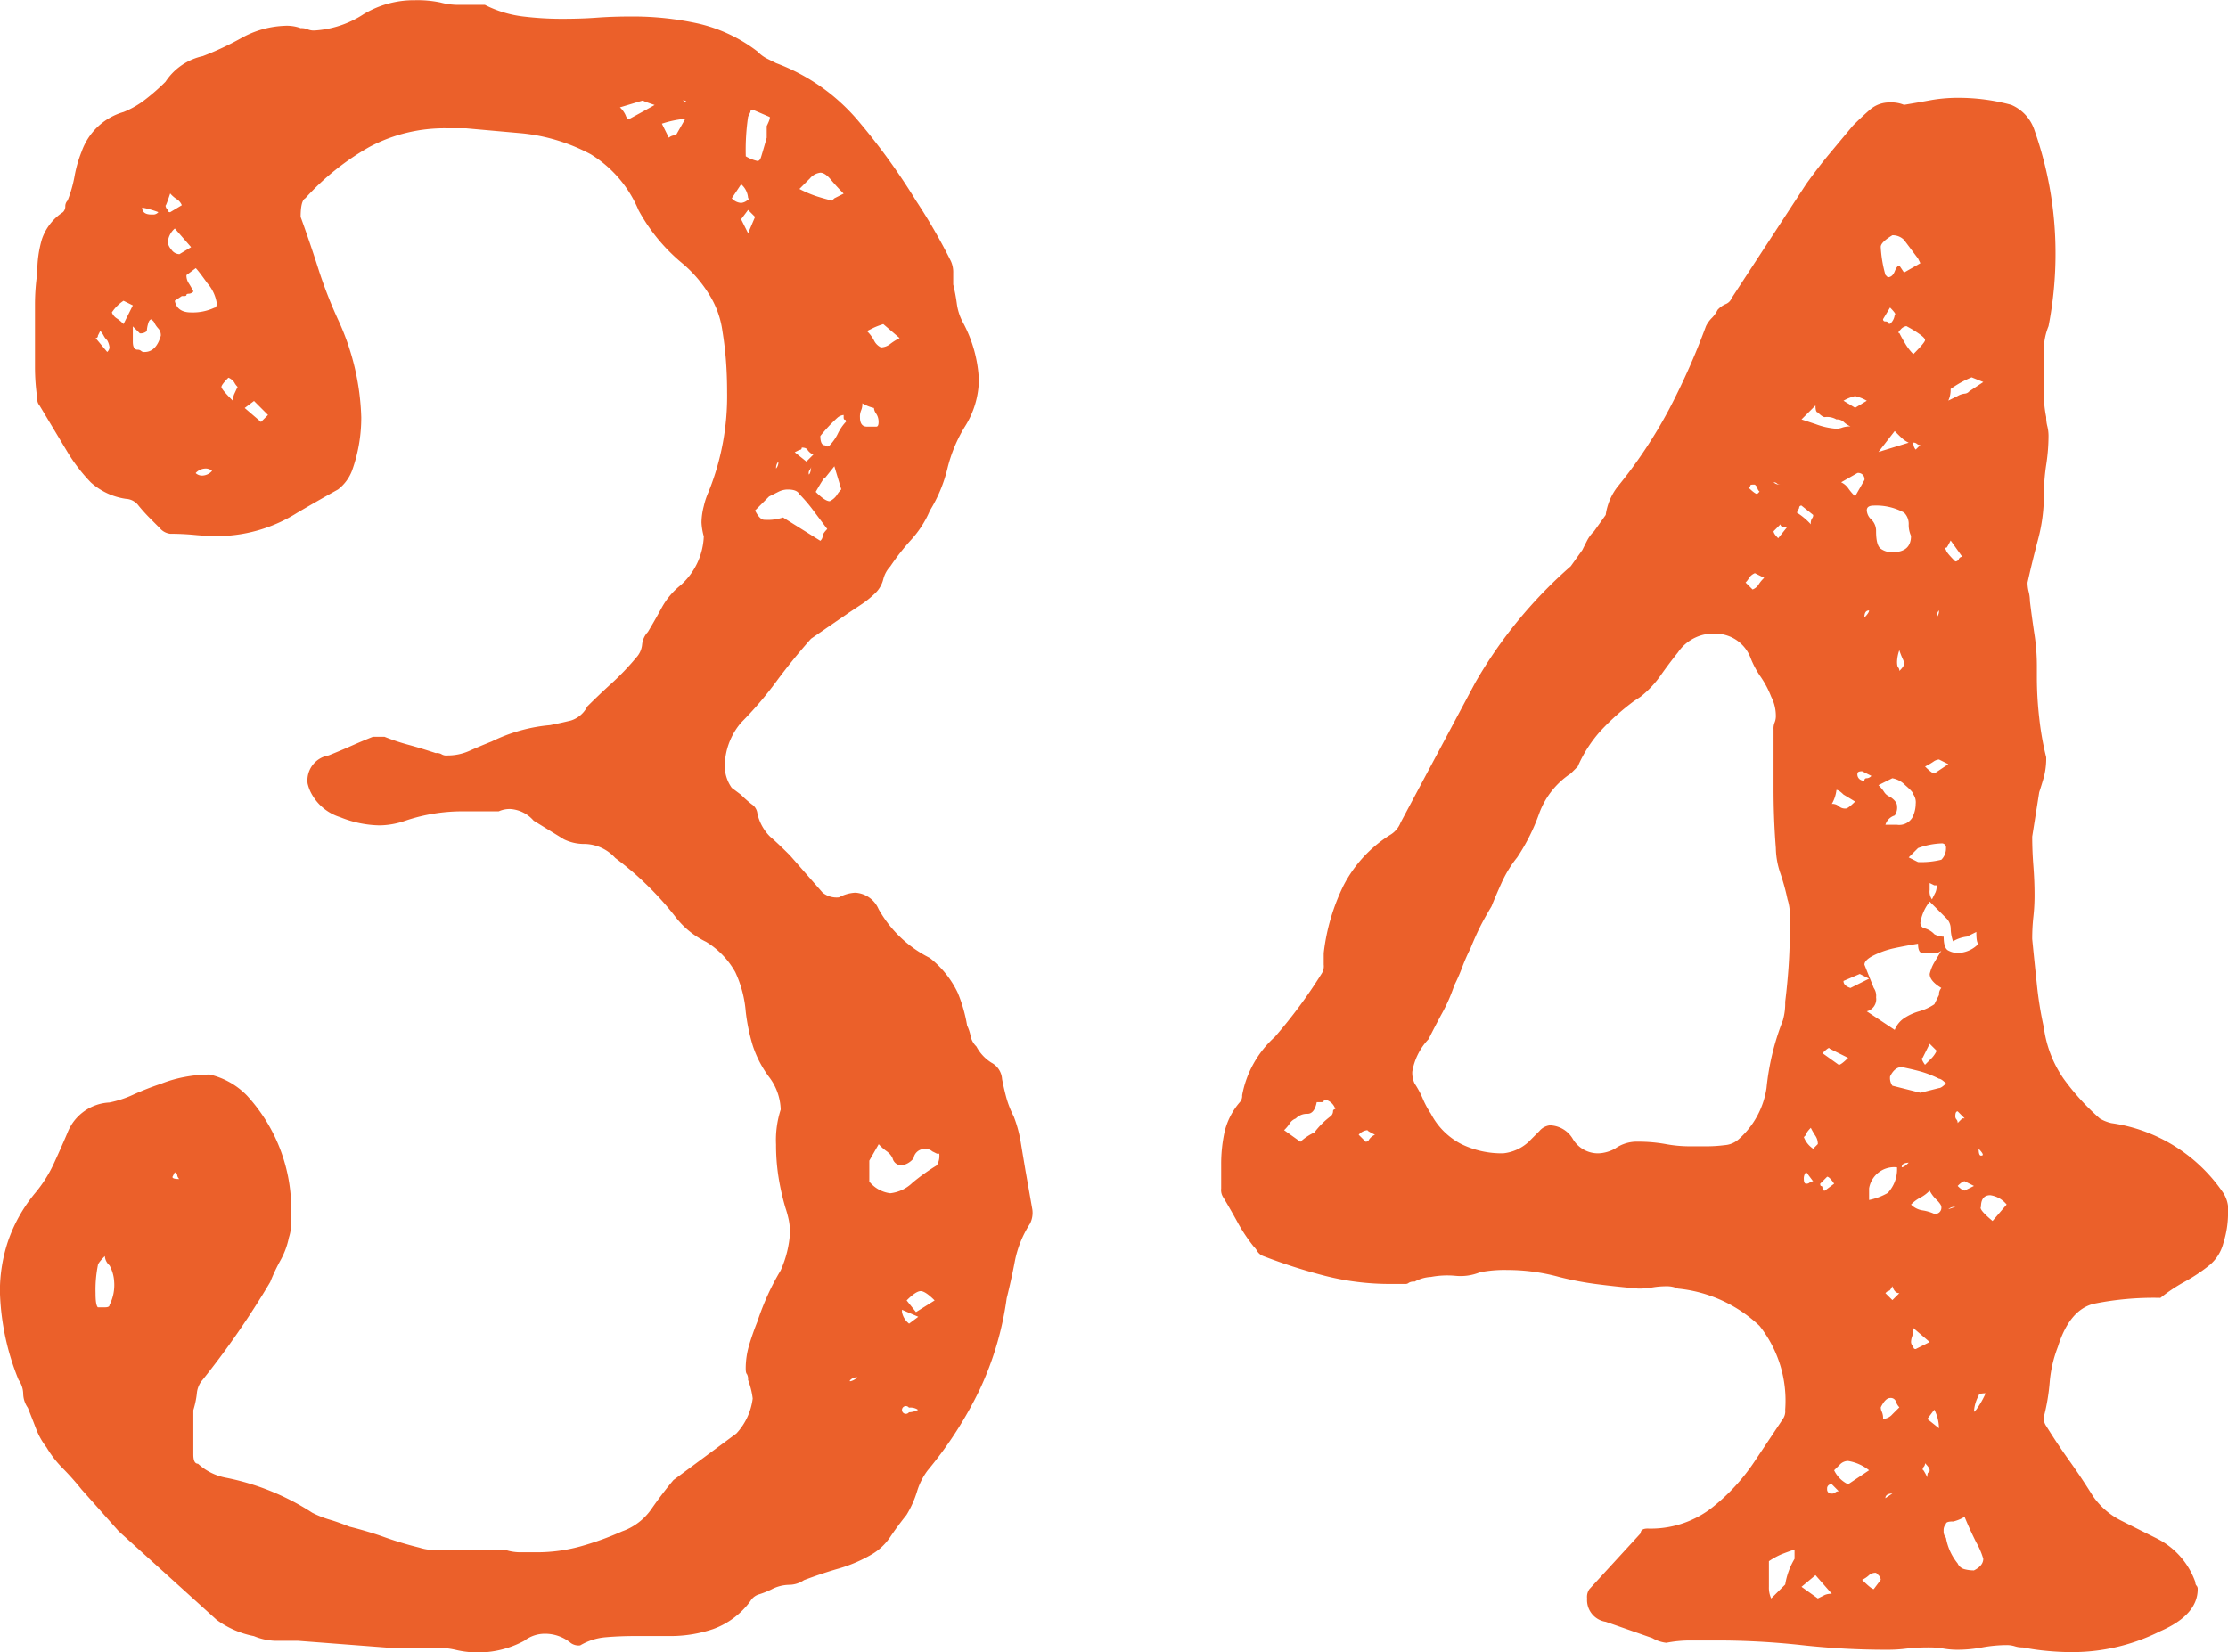
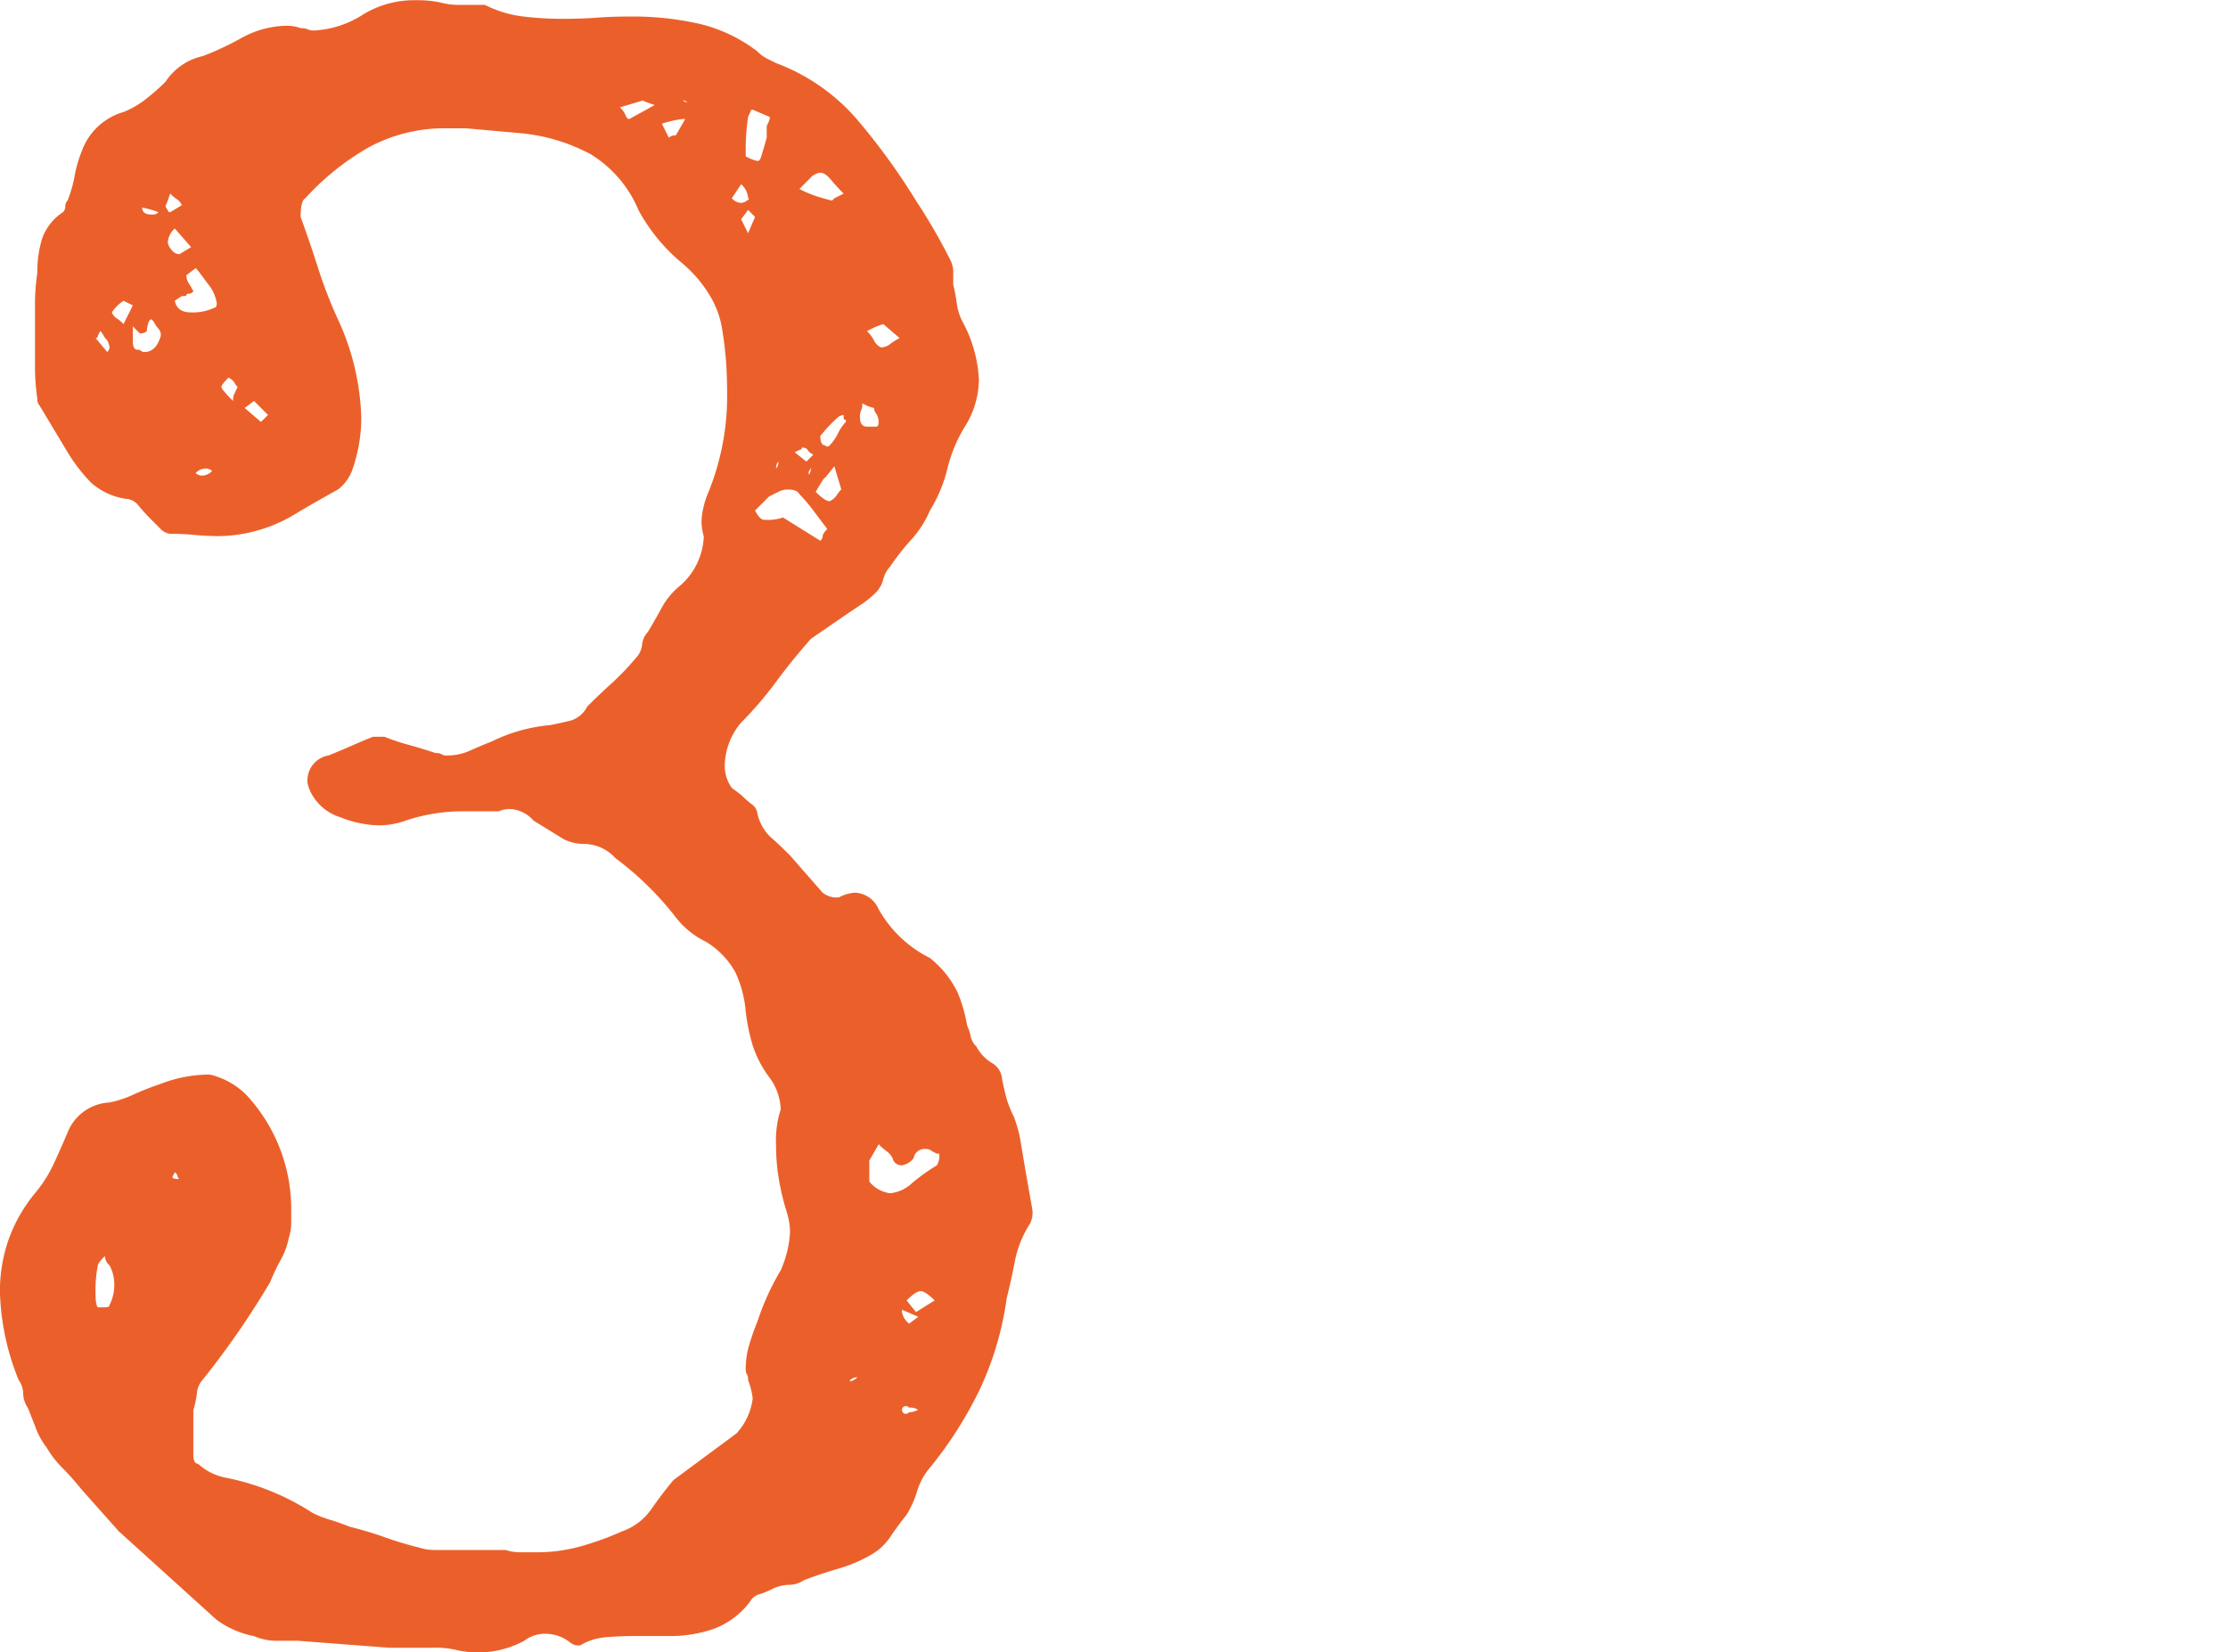
<svg xmlns="http://www.w3.org/2000/svg" width="71.7" height="53.175" viewBox="0 0 71.7 53.175">
  <defs>
    <style>.a{isolation:isolate;}.b{fill:#eb602a;}</style>
  </defs>
  <g class="a" transform="translate(-1307.035 -3196.57)">
    <g class="a">
      <path class="b" d="M1322.035,3200.7h-.6a5.128,5.128,0,0,0-2.512.6,8.31,8.31,0,0,0-2.062,1.651c-.1.05-.151.25-.151.6q.3.827.563,1.651a14.654,14.654,0,0,0,.638,1.649,8.013,8.013,0,0,1,.75,3.151,5.031,5.031,0,0,1-.3,1.724,1.392,1.392,0,0,1-.45.6q-.677.375-1.313.75a4.85,4.85,0,0,1-2.513.75c-.25,0-.513-.012-.787-.038s-.538-.037-.787-.037a.516.516,0,0,1-.338-.188c-.125-.124-.238-.237-.338-.338s-.212-.224-.337-.375a.537.537,0,0,0-.413-.224,2.145,2.145,0,0,1-1.125-.526,5.459,5.459,0,0,1-.75-.974l-.9-1.5a.305.305,0,0,1-.074-.226,6.987,6.987,0,0,1-.075-1.012v-2.025a7.04,7.04,0,0,1,.075-1.013,3.663,3.663,0,0,1,.15-1.087,1.686,1.686,0,0,1,.674-.863.253.253,0,0,0,.076-.187.257.257,0,0,1,.074-.188,4.049,4.049,0,0,0,.225-.787,4.025,4.025,0,0,1,.226-.787,2.024,2.024,0,0,1,1.35-1.276,2.878,2.878,0,0,0,.712-.412,6.707,6.707,0,0,0,.638-.562,1.932,1.932,0,0,1,1.2-.825,9.53,9.53,0,0,0,1.275-.6,3.087,3.087,0,0,1,1.35-.375,1.3,1.3,0,0,1,.525.075.519.519,0,0,1,.225.038.513.513,0,0,0,.226.037,3.229,3.229,0,0,0,1.575-.525,3.143,3.143,0,0,1,1.65-.449,3.617,3.617,0,0,1,.824.074,2.249,2.249,0,0,0,.676.075h.75a3.694,3.694,0,0,0,1.237.375,10.358,10.358,0,0,0,1.238.075c.4,0,.774-.011,1.125-.037s.724-.038,1.125-.038a9.75,9.75,0,0,1,2.137.226,4.955,4.955,0,0,1,1.913.9,1.138,1.138,0,0,0,.3.226l.3.149a6.372,6.372,0,0,1,2.625,1.838,20.9,20.9,0,0,1,1.875,2.587,18.659,18.659,0,0,1,1.125,1.95.856.856,0,0,1,.074.375v.375a5.8,5.8,0,0,1,.114.6,1.768,1.768,0,0,0,.187.6,4.307,4.307,0,0,1,.525,1.875,2.884,2.884,0,0,1-.451,1.5,4.685,4.685,0,0,0-.562,1.35,4.659,4.659,0,0,1-.563,1.351,3.317,3.317,0,0,1-.6.937,7.305,7.305,0,0,0-.676.862.938.938,0,0,0-.225.413.944.944,0,0,1-.224.413,3.162,3.162,0,0,1-.45.375c-.15.1-.3.2-.451.3l-1.2.826q-.6.675-1.125,1.387a11.72,11.72,0,0,1-1.125,1.313,2.186,2.186,0,0,0-.525,1.349,1.212,1.212,0,0,0,.224.75l.3.225a3.61,3.61,0,0,0,.337.3.41.41,0,0,1,.188.3,1.506,1.506,0,0,0,.413.75c.174.149.386.35.636.6l1.051,1.2a.725.725,0,0,0,.525.151,1.207,1.207,0,0,1,.524-.151.869.869,0,0,1,.75.526,3.868,3.868,0,0,0,1.65,1.574,3.161,3.161,0,0,1,.9,1.125,4.793,4.793,0,0,1,.3,1.051,1.39,1.39,0,0,1,.112.337.651.651,0,0,0,.187.338,1.369,1.369,0,0,0,.489.524.639.639,0,0,1,.337.525c.049.251.1.463.149.638a3.2,3.2,0,0,0,.226.563,4.107,4.107,0,0,1,.225.825c.049.3.1.6.15.9l.225,1.276a.775.775,0,0,1-.076.45,3.453,3.453,0,0,0-.486,1.2q-.114.6-.264,1.2a10.166,10.166,0,0,1-.861,2.925,12.7,12.7,0,0,1-1.688,2.625,2.154,2.154,0,0,0-.338.676,3.264,3.264,0,0,1-.338.75q-.3.375-.525.712a1.829,1.829,0,0,1-.6.562,4.708,4.708,0,0,1-1.049.45c-.351.1-.726.225-1.125.375a.859.859,0,0,1-.488.151,1.272,1.272,0,0,0-.562.149,2.87,2.87,0,0,1-.375.151.482.482,0,0,0-.3.224,2.563,2.563,0,0,1-1.2.9,4.28,4.28,0,0,1-1.35.224h-1.2c-.3,0-.6.013-.9.038a1.915,1.915,0,0,0-.826.262.43.43,0,0,1-.3-.074,1.3,1.3,0,0,0-.826-.3,1.086,1.086,0,0,0-.674.226,3.128,3.128,0,0,1-2.175.3,2.724,2.724,0,0,0-.75-.075h-1.426l-2.924-.224h-.713a1.907,1.907,0,0,1-.713-.151,3,3,0,0,1-1.2-.524l-3.15-2.851-1.2-1.349a8.554,8.554,0,0,0-.6-.675,3.427,3.427,0,0,1-.524-.676,2.353,2.353,0,0,1-.337-.6c-.076-.2-.164-.423-.264-.674a.809.809,0,0,1-.149-.451.81.81,0,0,0-.15-.45,8.071,8.071,0,0,1-.6-2.849,5.068,5.068,0,0,1,.262-1.613,4.954,4.954,0,0,1,.863-1.538,4.256,4.256,0,0,0,.6-.937q.225-.486.449-1.013a1.528,1.528,0,0,1,1.35-.975,3.476,3.476,0,0,0,.788-.262,9.136,9.136,0,0,1,.862-.337,4.132,4.132,0,0,1,.788-.226,4.491,4.491,0,0,1,.788-.075,2.437,2.437,0,0,1,1.2.676,5.4,5.4,0,0,1,1.425,3.6v.488a1.547,1.547,0,0,1-.076.487,2.489,2.489,0,0,1-.261.713,5.93,5.93,0,0,0-.338.713,27.258,27.258,0,0,1-2.176,3.149.755.755,0,0,0-.187.45,2.93,2.93,0,0,1-.112.526v1.425c0,.2.049.3.15.3a1.824,1.824,0,0,0,.9.451,7.92,7.92,0,0,1,2.775,1.125,3.194,3.194,0,0,0,.563.224c.175.051.387.126.638.226q.6.15,1.125.337a11.408,11.408,0,0,0,1.125.338,1.553,1.553,0,0,0,.487.075h2.287a1.535,1.535,0,0,0,.488.074h.488a5.255,5.255,0,0,0,1.424-.187,9.537,9.537,0,0,0,1.35-.488,1.918,1.918,0,0,0,.938-.712q.338-.488.712-.937l2.026-1.5a2.022,2.022,0,0,0,.525-1.125,2.509,2.509,0,0,0-.15-.6.316.316,0,0,0-.037-.187c-.027-.025-.038-.087-.038-.188a2.643,2.643,0,0,1,.112-.75c.075-.249.162-.5.263-.75a8.585,8.585,0,0,1,.337-.862,7.917,7.917,0,0,1,.413-.787,3.481,3.481,0,0,0,.3-1.2,2.112,2.112,0,0,0-.037-.413,3.591,3.591,0,0,0-.113-.413,8.016,8.016,0,0,1-.225-1.012,6.65,6.65,0,0,1-.074-1.013,3.179,3.179,0,0,1,.15-1.125,1.81,1.81,0,0,0-.375-1.05,3.508,3.508,0,0,1-.525-1.012,6.213,6.213,0,0,1-.225-1.087,3.7,3.7,0,0,0-.337-1.276,2.667,2.667,0,0,0-.938-.974,2.745,2.745,0,0,1-.975-.788,9.766,9.766,0,0,0-.826-.938c-.2-.2-.387-.375-.562-.524s-.363-.3-.563-.451a1.364,1.364,0,0,0-.974-.45,1.489,1.489,0,0,1-.676-.149l-.975-.6a1.084,1.084,0,0,0-.75-.375.865.865,0,0,0-.375.075h-1.049a5.74,5.74,0,0,0-1.951.3,2.6,2.6,0,0,1-.824.151,3.5,3.5,0,0,1-1.275-.263,1.586,1.586,0,0,1-.9-.713,1.294,1.294,0,0,1-.15-.375.815.815,0,0,1,.676-.9c.25-.1.487-.2.713-.3s.461-.2.712-.3h.375a6.721,6.721,0,0,0,.788.263c.273.075.562.163.861.262a.3.3,0,0,1,.188.038.288.288,0,0,0,.187.038,1.721,1.721,0,0,0,.713-.151c.225-.1.462-.2.713-.3a5.3,5.3,0,0,1,1.875-.525c.25-.049.474-.1.675-.149a.888.888,0,0,0,.524-.451c.25-.25.513-.5.788-.75a8.487,8.487,0,0,0,.788-.825.71.71,0,0,0,.188-.412.694.694,0,0,1,.187-.413c.15-.249.3-.512.449-.787a2.381,2.381,0,0,1,.6-.713,2.217,2.217,0,0,0,.75-1.574,2.032,2.032,0,0,1-.074-.45,2.2,2.2,0,0,1,.074-.526,2.409,2.409,0,0,1,.15-.45,8.216,8.216,0,0,0,.6-3.225q0-.523-.037-1.012c-.025-.324-.063-.638-.112-.938a2.963,2.963,0,0,0-.413-1.162,4.149,4.149,0,0,0-.862-1.013,5.83,5.83,0,0,1-1.426-1.724,3.848,3.848,0,0,0-1.537-1.8,5.941,5.941,0,0,0-2.213-.675Zm-11.775,6.524-.076.151a.066.066,0,0,1-.074.075l.375.449a.217.217,0,0,0,.074-.149.6.6,0,0,0-.074-.226.568.568,0,0,1-.113-.149A.661.661,0,0,0,1310.26,3207.219Zm-.15,30.976c0,.25.024.4.074.449h.226c.1,0,.149-.024.149-.074a1.41,1.41,0,0,0,.15-.75,1.212,1.212,0,0,0-.15-.526.426.426,0,0,1-.149-.3c-.15.149-.226.251-.226.3A4.026,4.026,0,0,0,1310.11,3238.2Zm1.2-31.8-.3-.149a1.322,1.322,0,0,0-.375.375.392.392,0,0,0,.15.187,1.171,1.171,0,0,1,.225.188Zm.451.825a.3.3,0,0,1-.225.075l-.226-.224v.487c0,.176.05.263.15.263a.166.166,0,0,1,.114.037.145.145,0,0,0,.111.037q.375,0,.525-.524a.314.314,0,0,0-.074-.226.8.8,0,0,1-.15-.225l-.075-.075c-.05,0-.088.051-.113.151A1.015,1.015,0,0,0,1311.76,3207.219Zm.375-3.825a3.116,3.116,0,0,0-.525-.149c0,.149.1.224.3.224h.075A.215.215,0,0,0,1312.135,3203.394Zm.375-.6c-.1.3-.15.426-.15.375a.215.215,0,0,0,.074.151c0,.05.025.074.076.074l.375-.225a.424.424,0,0,0-.15-.187A.985.985,0,0,1,1312.51,3202.794Zm.15,1.125a.652.652,0,0,0-.226.451.456.456,0,0,0,.113.224.322.322,0,0,0,.262.151l.375-.226Zm.149,30.6a.213.213,0,0,1-.074-.149l-.075-.076-.076.151C1312.584,3234.5,1312.66,3234.519,1312.809,3234.519Zm.525-29.324-.3.224a.453.453,0,0,0,.075.263,2.869,2.869,0,0,1,.15.263.218.218,0,0,1-.15.074c-.051,0-.075.014-.075.038s-.027.037-.076.037h-.074l-.225.151c.049.251.225.375.524.375a1.649,1.649,0,0,0,.75-.151c.05,0,.076-.049.076-.149a1.269,1.269,0,0,0-.3-.638C1313.509,3205.408,1313.383,3205.245,1313.334,3205.2Zm0,6.6a.3.3,0,0,0,.225.076.435.435,0,0,0,.3-.151.311.311,0,0,0-.225-.075A.437.437,0,0,0,1313.334,3211.794Zm1.35-2.775a.537.537,0,0,1-.111-.149.426.426,0,0,0-.188-.151q-.225.227-.225.3c0,.051.124.2.375.45a.488.488,0,0,1,.038-.224C1314.6,3209.2,1314.634,3209.121,1314.684,3209.019Zm.525.45-.3.226.524.449.226-.225Zm12.9-9.524c-.3-.1-.426-.151-.375-.151l-.75.225a.77.77,0,0,1,.187.263c.025.075.063.112.113.112C1327.384,3200.345,1327.66,3200.2,1328.11,3199.945Zm.449,1.05a.307.307,0,0,1,.226-.076l.3-.525h-.074a3.451,3.451,0,0,0-.676.15Zm.676-1.125a.149.149,0,0,1-.113-.038.154.154,0,0,0-.112-.038A.3.3,0,0,0,1329.235,3199.87Zm1.65,2.625-.3.45a.431.431,0,0,0,.3.149.363.363,0,0,0,.188-.075c.074-.049.086-.074.037-.074A.644.644,0,0,0,1330.885,3202.5Zm0,1.125.225.45.224-.526-.224-.224Zm.15-2.026a1.287,1.287,0,0,0,.375.151c.049,0,.087-.038.112-.113s.087-.287.187-.637v-.375c.1-.2.125-.3.076-.3l-.525-.226a.067.067,0,0,0-.076.075l-.074.151A7.3,7.3,0,0,0,1331.035,3201.594Zm2.625,12-.451-.6a5,5,0,0,0-.449-.526c-.051-.1-.176-.149-.375-.149a.677.677,0,0,0-.3.074c-.1.051-.2.1-.3.15l-.451.451c.1.2.2.3.3.3a1.55,1.55,0,0,0,.6-.075l1.2.75a.214.214,0,0,0,.076-.149C1333.51,3213.77,1333.559,3213.7,1333.66,3213.594Zm-1.65-1.95a.307.307,0,0,0,.074-.225A.307.307,0,0,0,1332.01,3211.644Zm1.2-.449a.4.4,0,0,1-.187-.151c-.025-.048-.088-.075-.188-.075a.066.066,0,0,1-.074.075l-.15.076.375.3Zm.975-8.4c-.149-.15-.287-.3-.412-.45s-.238-.224-.338-.224a.518.518,0,0,0-.337.187c-.126.125-.237.237-.337.337a3.812,3.812,0,0,0,.525.226c.149.049.325.1.524.149l.076-.074Zm-1.049,8.776a.15.15,0,0,1-.038.112.153.153,0,0,0-.038.112c0,.051.012.051.038,0A.511.511,0,0,0,1333.135,3211.57Zm.975.75-.225-.75-.3.375q0-.075-.3.449c.2.2.348.3.45.3a.571.571,0,0,0,.224-.188A1.112,1.112,0,0,1,1334.11,3212.32Zm.15-2.176c0-.049-.013-.074-.038-.074s-.038-.026-.038-.075v-.076a.37.37,0,0,0-.187.076,4.972,4.972,0,0,0-.563.6q0,.3.15.3a.094.094,0,0,0,.151,0,1.452,1.452,0,0,0,.262-.375A1.485,1.485,0,0,1,1334.26,3210.144Zm.375,30.75a.306.306,0,0,0-.225.075c-.05.051-.038.064.038.038A.474.474,0,0,0,1334.635,3240.894Zm.525-31.2a1.287,1.287,0,0,1-.375-.151.515.515,0,0,1-.038.225.515.515,0,0,0-.038.226c0,.2.076.3.225.3h.3c.049,0,.074-.048.074-.15a.467.467,0,0,0-.074-.262A.355.355,0,0,1,1335.16,3209.7Zm.3-2.7a2.647,2.647,0,0,0-.3.112l-.226.112a1.2,1.2,0,0,1,.226.3.475.475,0,0,0,.225.226.5.5,0,0,0,.3-.113,1.878,1.878,0,0,1,.3-.187Zm-.15,26.4-.3.525v.675a1.029,1.029,0,0,0,.674.375,1.217,1.217,0,0,0,.713-.337,6.486,6.486,0,0,1,.787-.562.591.591,0,0,0,.076-.375h-.076l-.149-.075a.308.308,0,0,0-.226-.076.356.356,0,0,0-.375.3.609.609,0,0,1-.375.226.293.293,0,0,1-.3-.226.578.578,0,0,0-.187-.224A1.671,1.671,0,0,1,1335.309,3233.394Zm.976,5.775.3-.224-.525-.226v.075A.614.614,0,0,0,1336.285,3239.169Zm.3,2.776a.433.433,0,0,0-.3-.075.125.125,0,1,0,0,.149A.662.662,0,0,0,1336.584,3241.945Zm-.074-3.151.6-.375q-.3-.3-.45-.3c-.1,0-.251.1-.451.3Z" />
-       <path class="b" d="M1368.309,3199.945c.3-.05.588-.1.863-.151a5.016,5.016,0,0,1,.862-.075,6.487,6.487,0,0,1,1.725.226,1.34,1.34,0,0,1,.75.824,11.868,11.868,0,0,1,.675,3.9,12.155,12.155,0,0,1-.225,2.4,1.988,1.988,0,0,0-.15.75v1.462a3.639,3.639,0,0,0,.075.713,1.172,1.172,0,0,0,.038.3,1.3,1.3,0,0,1,.037.3,6.173,6.173,0,0,1-.075.938,6.659,6.659,0,0,0-.075,1.012,5.43,5.43,0,0,1-.187,1.388c-.125.476-.239.938-.338,1.388a1.145,1.145,0,0,0,.038.3,1.285,1.285,0,0,1,.038.3c.049.4.1.763.149,1.088a6.672,6.672,0,0,1,.075,1.012v.375a11.546,11.546,0,0,0,.075,1.275,9.5,9.5,0,0,0,.225,1.276,2.375,2.375,0,0,1-.075.637c-.051.175-.1.337-.15.488l-.225,1.425c0,.3.012.612.037.937s.038.638.038.938a6.2,6.2,0,0,1-.038.712,6.473,6.473,0,0,0-.037.712c.049.5.1.989.15,1.463a11.865,11.865,0,0,0,.225,1.387,3.745,3.745,0,0,0,.638,1.65,7.855,7.855,0,0,0,1.163,1.276,1.28,1.28,0,0,0,.375.149,5.238,5.238,0,0,1,3.6,2.25,1.023,1.023,0,0,1,.151.675,3.185,3.185,0,0,1-.151.938,1.36,1.36,0,0,1-.45.712,5.4,5.4,0,0,1-.788.526,5.382,5.382,0,0,0-.787.524,9.681,9.681,0,0,0-2.137.188q-.788.189-1.163,1.387a4.093,4.093,0,0,0-.262,1.125,6.654,6.654,0,0,1-.188,1.125.431.431,0,0,0,.075.3q.374.6.75,1.125t.75,1.125a2.424,2.424,0,0,0,.9.788q.523.264,1.125.563a2.511,2.511,0,0,1,1.275,1.425.151.151,0,0,0,.037.112.149.149,0,0,1,.038.112q0,.827-1.2,1.351a6.3,6.3,0,0,1-2.85.675c-.251,0-.513-.013-.787-.038a7.455,7.455,0,0,1-.788-.113.8.8,0,0,1-.262-.037.863.863,0,0,0-.262-.038,4.471,4.471,0,0,0-.788.075,4.326,4.326,0,0,1-.788.075,2.648,2.648,0,0,1-.45-.037,2.717,2.717,0,0,0-.45-.038,6.161,6.161,0,0,0-.75.038,4.68,4.68,0,0,1-.6.037,24.628,24.628,0,0,1-2.775-.15,25.081,25.081,0,0,0-2.774-.149h-.788a4,4,0,0,0-.788.075,1.14,1.14,0,0,1-.45-.151l-1.5-.525a.708.708,0,0,1-.6-.75.434.434,0,0,1,.074-.3l1.65-1.8c0-.1.075-.15.225-.15a3.215,3.215,0,0,0,2.025-.637,6.444,6.444,0,0,0,1.425-1.538l.9-1.349a.441.441,0,0,0,.076-.3,3.876,3.876,0,0,0-.826-2.7,4.449,4.449,0,0,0-2.625-1.2.866.866,0,0,0-.375-.075,2.728,2.728,0,0,0-.45.038,2.639,2.639,0,0,1-.45.037c-.551-.048-1.012-.1-1.387-.15a10.106,10.106,0,0,1-1.163-.225,6.249,6.249,0,0,0-1.65-.224,4.06,4.06,0,0,0-.9.074,1.645,1.645,0,0,1-.787.113,2.81,2.81,0,0,0-.788.037,1.207,1.207,0,0,0-.525.151.3.3,0,0,0-.187.037.155.155,0,0,1-.113.037h-.45a8.43,8.43,0,0,1-2.137-.262,17.912,17.912,0,0,1-1.988-.637.394.394,0,0,1-.187-.151.631.631,0,0,0-.113-.149,5.316,5.316,0,0,1-.524-.788c-.151-.275-.3-.536-.451-.787a.436.436,0,0,1-.075-.3v-.75a4.846,4.846,0,0,1,.113-1.088,2.265,2.265,0,0,1,.487-.938.3.3,0,0,0,.075-.224,3.35,3.35,0,0,1,1.05-1.875,16.056,16.056,0,0,0,1.5-2.026.434.434,0,0,0,.075-.3v-.375a6.654,6.654,0,0,1,.638-2.175,4.194,4.194,0,0,1,1.537-1.651.805.805,0,0,0,.3-.375l2.4-4.5a14.7,14.7,0,0,1,3.075-3.75l.375-.525c.049-.1.1-.2.151-.3a1.163,1.163,0,0,1,.224-.3l.375-.525a1.911,1.911,0,0,1,.375-.9,15.274,15.274,0,0,0,1.651-2.476,22.212,22.212,0,0,0,1.2-2.7.988.988,0,0,1,.188-.263,1,1,0,0,0,.187-.263.754.754,0,0,1,.263-.187.335.335,0,0,0,.187-.188l2.4-3.674q.375-.525.75-.976l.75-.9q.3-.3.562-.526a.953.953,0,0,1,.639-.224A1.045,1.045,0,0,1,1368.309,3199.945Zm-19.425,33.375a1.778,1.778,0,0,1,.45-.3,2.612,2.612,0,0,1,.526-.524.219.219,0,0,0,.074-.151.067.067,0,0,1,.075-.075.453.453,0,0,0-.3-.3c-.05,0-.075.013-.075.038s-.026.037-.075.037h-.15c-.05.251-.15.375-.3.375a.506.506,0,0,0-.375.151.4.4,0,0,0-.188.149,1.1,1.1,0,0,1-.187.226Zm2.4-.226c-.2-.1-.276-.149-.225-.149a.433.433,0,0,0-.3.149l.226.226a.121.121,0,0,0,.111-.075A.42.42,0,0,1,1351.284,3233.094Zm12.826-13.05a.521.521,0,0,1,.037-.224.541.541,0,0,0,.037-.226,1.343,1.343,0,0,0-.15-.6,3.118,3.118,0,0,0-.337-.638,2.927,2.927,0,0,1-.337-.638,1.208,1.208,0,0,0-1.051-.75,1.383,1.383,0,0,0-1.275.6q-.3.375-.563.75a3.276,3.276,0,0,1-.637.675l-.224.149a7.784,7.784,0,0,0-1.051.938,4.209,4.209,0,0,0-.75,1.163l-.225.224a2.612,2.612,0,0,0-1.012,1.276,6.4,6.4,0,0,1-.712,1.424,3.751,3.751,0,0,0-.488.788c-.125.275-.239.538-.338.788-.15.251-.276.475-.375.674s-.2.426-.3.675a6.169,6.169,0,0,0-.264.6,5.886,5.886,0,0,1-.262.6,5.288,5.288,0,0,1-.375.863q-.225.412-.45.862a2,2,0,0,0-.524,1.051.827.827,0,0,0,.074.375,2.98,2.98,0,0,1,.263.487,2.9,2.9,0,0,0,.262.487,2.279,2.279,0,0,0,.975.975,2.966,2.966,0,0,0,1.35.3,1.42,1.42,0,0,0,.826-.375q.148-.15.337-.338a.52.52,0,0,1,.337-.188.883.883,0,0,1,.75.451.942.942,0,0,0,.826.45,1.2,1.2,0,0,0,.524-.151,1.213,1.213,0,0,1,.75-.224,4.917,4.917,0,0,1,.863.074,4.3,4.3,0,0,0,.787.075h.525a4.637,4.637,0,0,0,.6-.037.754.754,0,0,0,.451-.187,2.73,2.73,0,0,0,.9-1.651,8.172,8.172,0,0,1,.525-2.175,1.972,1.972,0,0,0,.076-.6c.049-.4.086-.788.111-1.163s.038-.762.038-1.162v-.488a1.566,1.566,0,0,0-.075-.488,7.159,7.159,0,0,0-.225-.824,2.6,2.6,0,0,1-.15-.825c-.051-.65-.074-1.287-.074-1.913Zm-.3-4.875-.3-.15a.418.418,0,0,0-.187.15.651.651,0,0,1-.113.151l.225.224a.393.393,0,0,0,.188-.15A1.081,1.081,0,0,1,1363.809,3215.169Zm-.525-2.924c.15.149.25.224.3.224l.075-.075a.214.214,0,0,1-.075-.149l-.075-.076h-.075c-.051,0-.074.013-.074.038S1363.333,3212.245,1363.284,3212.245Zm.75,35.774.451-.449a2.313,2.313,0,0,1,.3-.825v-.3q-.225.075-.412.149a2.41,2.41,0,0,0-.413.226v.824A.835.835,0,0,0,1364.034,3248.019Zm.3-35.85a.152.152,0,0,1-.113-.037.15.15,0,0,0-.111-.038A.3.3,0,0,0,1364.334,3212.169Zm.225,1.35h-.15a.066.066,0,0,1-.075-.074l-.224.224c0,.051.049.125.149.225Zm.75-.074a.3.3,0,0,1,.037-.188.149.149,0,0,0,.038-.113l-.375-.3a.067.067,0,0,0-.075.075l-.074.151A2.2,2.2,0,0,1,1365.309,3213.445Zm.825-3.075a.6.6,0,0,0,.188-.038.818.818,0,0,1,.262-.038.765.765,0,0,1-.224-.15.313.313,0,0,0-.226-.074.6.6,0,0,0-.375-.075c-.05,0-.126-.05-.225-.151-.05,0-.075-.075-.075-.224l-.45.45.45.149A2.361,2.361,0,0,0,1366.134,3210.37Zm-.6,37.649c.1-.049.175-.086.225-.112a.524.524,0,0,1,.226-.037l-.526-.6-.45.375Zm-.225-15.149c-.1.1-.15.175-.15.224l-.075.075a.794.794,0,0,0,.3.375l.15-.15a.467.467,0,0,0-.075-.262A2.334,2.334,0,0,1,1365.309,3232.87Zm.075,1.724-.225-.3a.307.307,0,0,0-.075.225c0,.1.025.15.075.15a.152.152,0,0,0,.113-.037A.15.15,0,0,1,1365.384,3234.594Zm.675.075c-.1-.15-.176-.224-.225-.224l-.224.224c0,.051.012.076.037.076s.037.025.037.075a.066.066,0,0,0,.075.074Zm.45-4.049-.6-.3c0-.05-.075,0-.225.149l.525.375C1366.258,3230.844,1366.36,3230.769,1366.509,3230.62Zm-.3,13.95-.224-.226a.133.133,0,0,0-.151.151.132.132,0,0,0,.151.149.149.149,0,0,0,.111-.037A.161.161,0,0,1,1366.209,3244.57Zm.151-22.426c-.1-.1-.176-.149-.226-.149a1.158,1.158,0,0,1-.149.45.308.308,0,0,1,.224.074.3.3,0,0,0,.225.075c.049,0,.15-.075.3-.224Zm.149,22.2.675-.45a1.455,1.455,0,0,0-.675-.3.36.36,0,0,0-.262.113l-.188.187A.943.943,0,0,0,1366.509,3244.344Zm.226-31.8.3-.525a.2.2,0,0,0-.225-.225l-.525.3a.583.583,0,0,1,.225.188A1.663,1.663,0,0,0,1366.735,3212.544Zm0-2.849.375-.226a1.357,1.357,0,0,0-.375-.149,1.312,1.312,0,0,0-.375.149Zm-.151,18.675.6-.3-.3-.151-.524.225C1366.36,3228.246,1366.434,3228.32,1366.584,3228.37Zm.675-6.826-.3-.15c-.1,0-.15.026-.15.075a.2.2,0,0,0,.225.226.066.066,0,0,1,.076-.075A.214.214,0,0,0,1367.259,3221.544Zm-.3,25.875c.2.2.325.3.375.3l.225-.3a.224.224,0,0,0-.074-.15l-.076-.074a.308.308,0,0,0-.225.074A.812.812,0,0,1,1366.959,3247.419Zm.075-30.974c.1-.1.15-.175.15-.226C1367.083,3216.219,1367.034,3216.294,1367.034,3216.445Zm.975,13.274a.817.817,0,0,1,.3-.375,1.729,1.729,0,0,1,.488-.224,1.69,1.69,0,0,0,.487-.226l.15-.3a.3.3,0,0,1,.075-.224c-.251-.151-.375-.3-.375-.451a1.352,1.352,0,0,1,.15-.375l.225-.375a.3.3,0,0,1-.225.076h-.375q-.15,0-.15-.3c-.3.05-.562.1-.788.149a2.817,2.817,0,0,0-.637.226c-.2.1-.3.2-.3.3l.3.75a.434.434,0,0,1,.075.3.4.4,0,0,1-.3.451Zm.525-15.9a.838.838,0,0,1-.075-.375.506.506,0,0,0-.15-.375,1.865,1.865,0,0,0-.975-.226c-.15,0-.224.051-.224.151a.427.427,0,0,0,.149.3.511.511,0,0,1,.15.375c0,.3.049.488.15.563a.608.608,0,0,0,.375.112Q1368.534,3214.344,1368.534,3213.82Zm-.45,20.324a.816.816,0,0,0-.9.676v.375a2.026,2.026,0,0,0,.6-.226A1.116,1.116,0,0,0,1368.084,3234.144Zm-.075-23.7-.524.675.974-.3a.81.81,0,0,1-.224-.151C1368.184,3210.621,1368.109,3210.545,1368.009,3210.445Zm-.075,11.175-.449.224a1.156,1.156,0,0,1,.187.226.386.386,0,0,0,.188.149c.149.1.224.2.224.3a.438.438,0,0,1-.075.3.449.449,0,0,0-.3.3h.375a.493.493,0,0,0,.488-.226.994.994,0,0,0,.112-.449.443.443,0,0,0-.074-.3q0-.074-.264-.3A.756.756,0,0,0,1367.934,3221.62Zm.375-16.276.525-.3-.075-.15-.45-.6a.515.515,0,0,0-.375-.15q-.375.225-.375.375a4.028,4.028,0,0,0,.15.9l.075.076c.1,0,.175-.063.225-.188s.1-.187.15-.187Zm-.675,36.9a.431.431,0,0,0,.3-.151l.225-.224a.461.461,0,0,1-.112-.188.174.174,0,0,0-.187-.112c-.1,0-.2.1-.3.3a.33.33,0,0,0,.037.149A.514.514,0,0,1,1367.634,3242.245Zm.226-35.776-.226.375a.066.066,0,0,0,.075.075c.049,0,.075.013.075.038s.025.038.076.038a.435.435,0,0,0,.149-.3C1368.059,3206.7,1368.009,3206.62,1367.86,3206.469Zm.074,31.5c-.051.1-.088.151-.112.151s-.064.025-.113.075l.225.224.225-.224C1368.059,3238.2,1367.983,3238.12,1367.934,3237.969Zm-.225,6.825.225-.15C1367.784,3244.644,1367.709,3244.7,1367.709,3244.794Zm1.125-13.049.6-.151c.049,0,.125-.049.225-.149-.1-.1-.176-.151-.225-.151a3.407,3.407,0,0,0-.562-.224q-.264-.075-.637-.151c-.151,0-.276.1-.375.3a.427.427,0,0,0,.074.3Zm-.675-14.25a1.226,1.226,0,0,0-.075.375c0,.1.012.163.038.187a.157.157,0,0,1,.037.112c.1-.1.15-.174.15-.224a.353.353,0,0,0-.037-.151A2.4,2.4,0,0,1,1368.159,3217.5Zm.451-9.526c.249-.249.375-.4.375-.45s-.076-.124-.226-.225a3.744,3.744,0,0,0-.375-.224.3.3,0,0,0-.187.112c-.075.075-.088.112-.038.112.049.1.113.213.187.338A1.681,1.681,0,0,0,1368.61,3207.969Zm-.375,26.175c.049,0,.123-.049.224-.149C1368.309,3234,1368.235,3234.044,1368.235,3234.144Zm.524-9.824a2.676,2.676,0,0,0,.75-.075.511.511,0,0,0,.15-.375.133.133,0,0,0-.15-.151,2.471,2.471,0,0,0-.75.151l-.3.3Zm.375,10.574a1.136,1.136,0,0,1-.3.226,1.135,1.135,0,0,0-.3.224.662.662,0,0,0,.375.188,1.407,1.407,0,0,1,.375.112.2.2,0,0,0,.225-.225c0-.048-.05-.124-.149-.224A1.109,1.109,0,0,1,1369.134,3234.894Zm-.524,4.426a.859.859,0,0,1-.038.262.566.566,0,0,0-.038.187.208.208,0,0,0,.076.15c0,.051.023.076.074.076l.45-.226Zm.224-28.426a.155.155,0,0,1-.113-.037.155.155,0,0,0-.111-.037.3.3,0,0,0,.074.224Zm.75,15.825c0,.251.049.4.151.45a.647.647,0,0,0,.3.076.934.934,0,0,0,.675-.3q-.075,0-.075-.375l-.3.149a1.146,1.146,0,0,0-.45.151,1.317,1.317,0,0,1-.075-.413.47.47,0,0,0-.15-.337l-.262-.263c-.075-.075-.163-.162-.263-.263a1.449,1.449,0,0,0-.3.675.176.176,0,0,0,.151.188.672.672,0,0,1,.3.187A.646.646,0,0,0,1369.584,3226.719Zm-.6,4.125c.1-.1.174-.175.224-.224a.9.9,0,0,0,.151-.226l-.226-.225-.225.451C1368.859,3230.62,1368.883,3230.7,1368.985,3230.844Zm.074,13.276c0-.1.012-.151.037-.151s.038-.024.038-.075-.05-.124-.149-.225a.157.157,0,0,1-.038.113.147.147,0,0,0-.038.112C1368.909,3243.845,1368.958,3243.92,1369.059,3244.12Zm.676-22.951-.3-.15a.369.369,0,0,0-.187.075,2.367,2.367,0,0,1-.262.151c.149.149.249.224.3.224Zm-.676,21.076.375.3a1.343,1.343,0,0,0-.15-.6Zm.15-16.726c.049-.1.086-.174.113-.225a.526.526,0,0,0,.038-.224h-.076l-.15-.075v.224A.431.431,0,0,0,1369.209,3225.519Zm.225-9.3a.306.306,0,0,0-.074.226A.31.31,0,0,0,1369.434,3216.219Zm.45,29.325c-.149,0-.225.026-.225.076a.3.3,0,0,0-.075.224.307.307,0,0,0,.075.226,1.793,1.793,0,0,0,.375.824.329.329,0,0,0,.225.188,1.186,1.186,0,0,0,.3.038c.2-.1.3-.226.3-.375a2.4,2.4,0,0,0-.226-.526c-.149-.3-.275-.574-.375-.825A1.251,1.251,0,0,1,1369.884,3245.544Zm-.075-31.575c-.1.2-.15.276-.15.226-.05,0-.05.025,0,.074,0,.051.1.176.3.375a.123.123,0,0,0,.113-.074.117.117,0,0,1,.112-.075Zm1.051-5.1-.375-.151a3.394,3.394,0,0,0-.676.375.841.841,0,0,1-.074.375l.3-.149a.569.569,0,0,1,.225-.075.214.214,0,0,0,.15-.076Zm-.9,26.549a.3.3,0,0,0-.224.076Zm.075-2.7.15-.149h.075l-.225-.226c-.05,0-.075.051-.075.151a.147.147,0,0,0,.038.112A.153.153,0,0,1,1370.034,3232.719Zm.525,2.026-.3-.151c-.05,0-.126.051-.225.151.1.1.175.149.225.149Zm.375,6.674c-.15,0-.225.026-.225.076a1.2,1.2,0,0,0-.15.524l.075-.074A2.956,2.956,0,0,0,1370.934,3241.419Zm-.225-7.875c0,.151.025.225.075.225C1370.883,3233.769,1370.86,3233.7,1370.709,3233.544Zm.45,2.326.451-.526a.829.829,0,0,0-.526-.3c-.2,0-.3.125-.3.375C1370.734,3235.47,1370.86,3235.62,1371.159,3235.87Z" />
    </g>
  </g>
</svg>